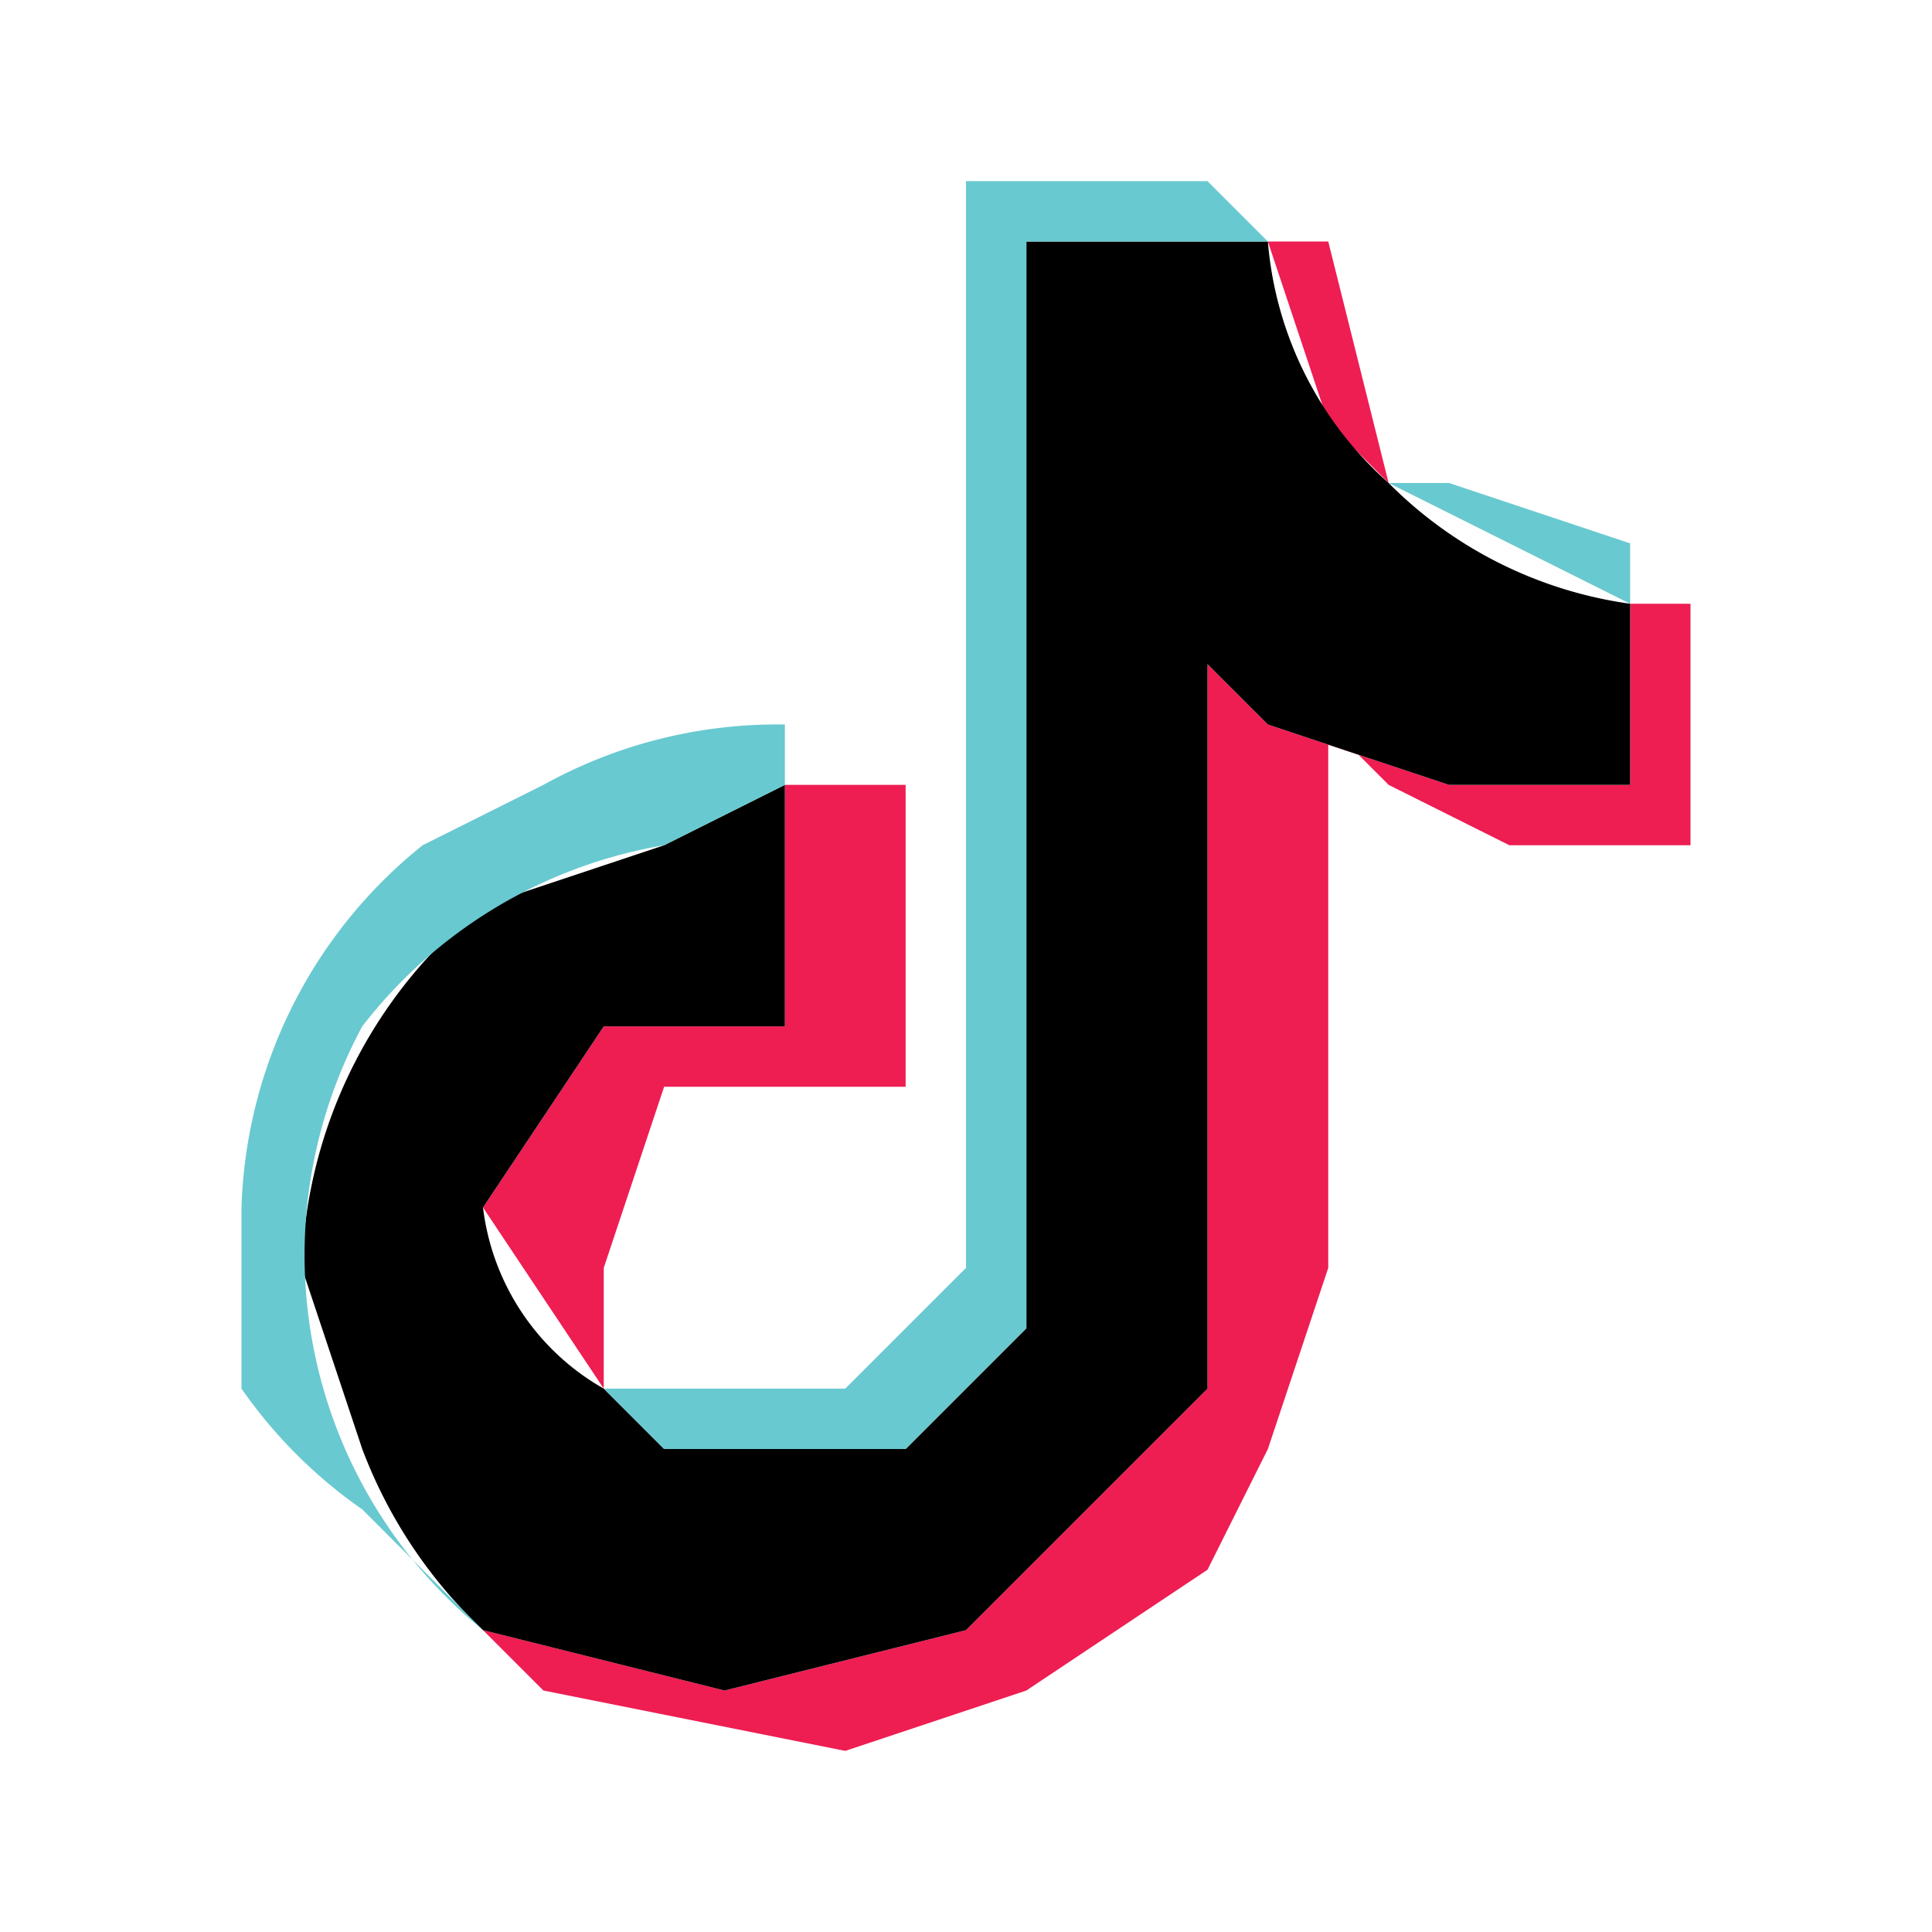
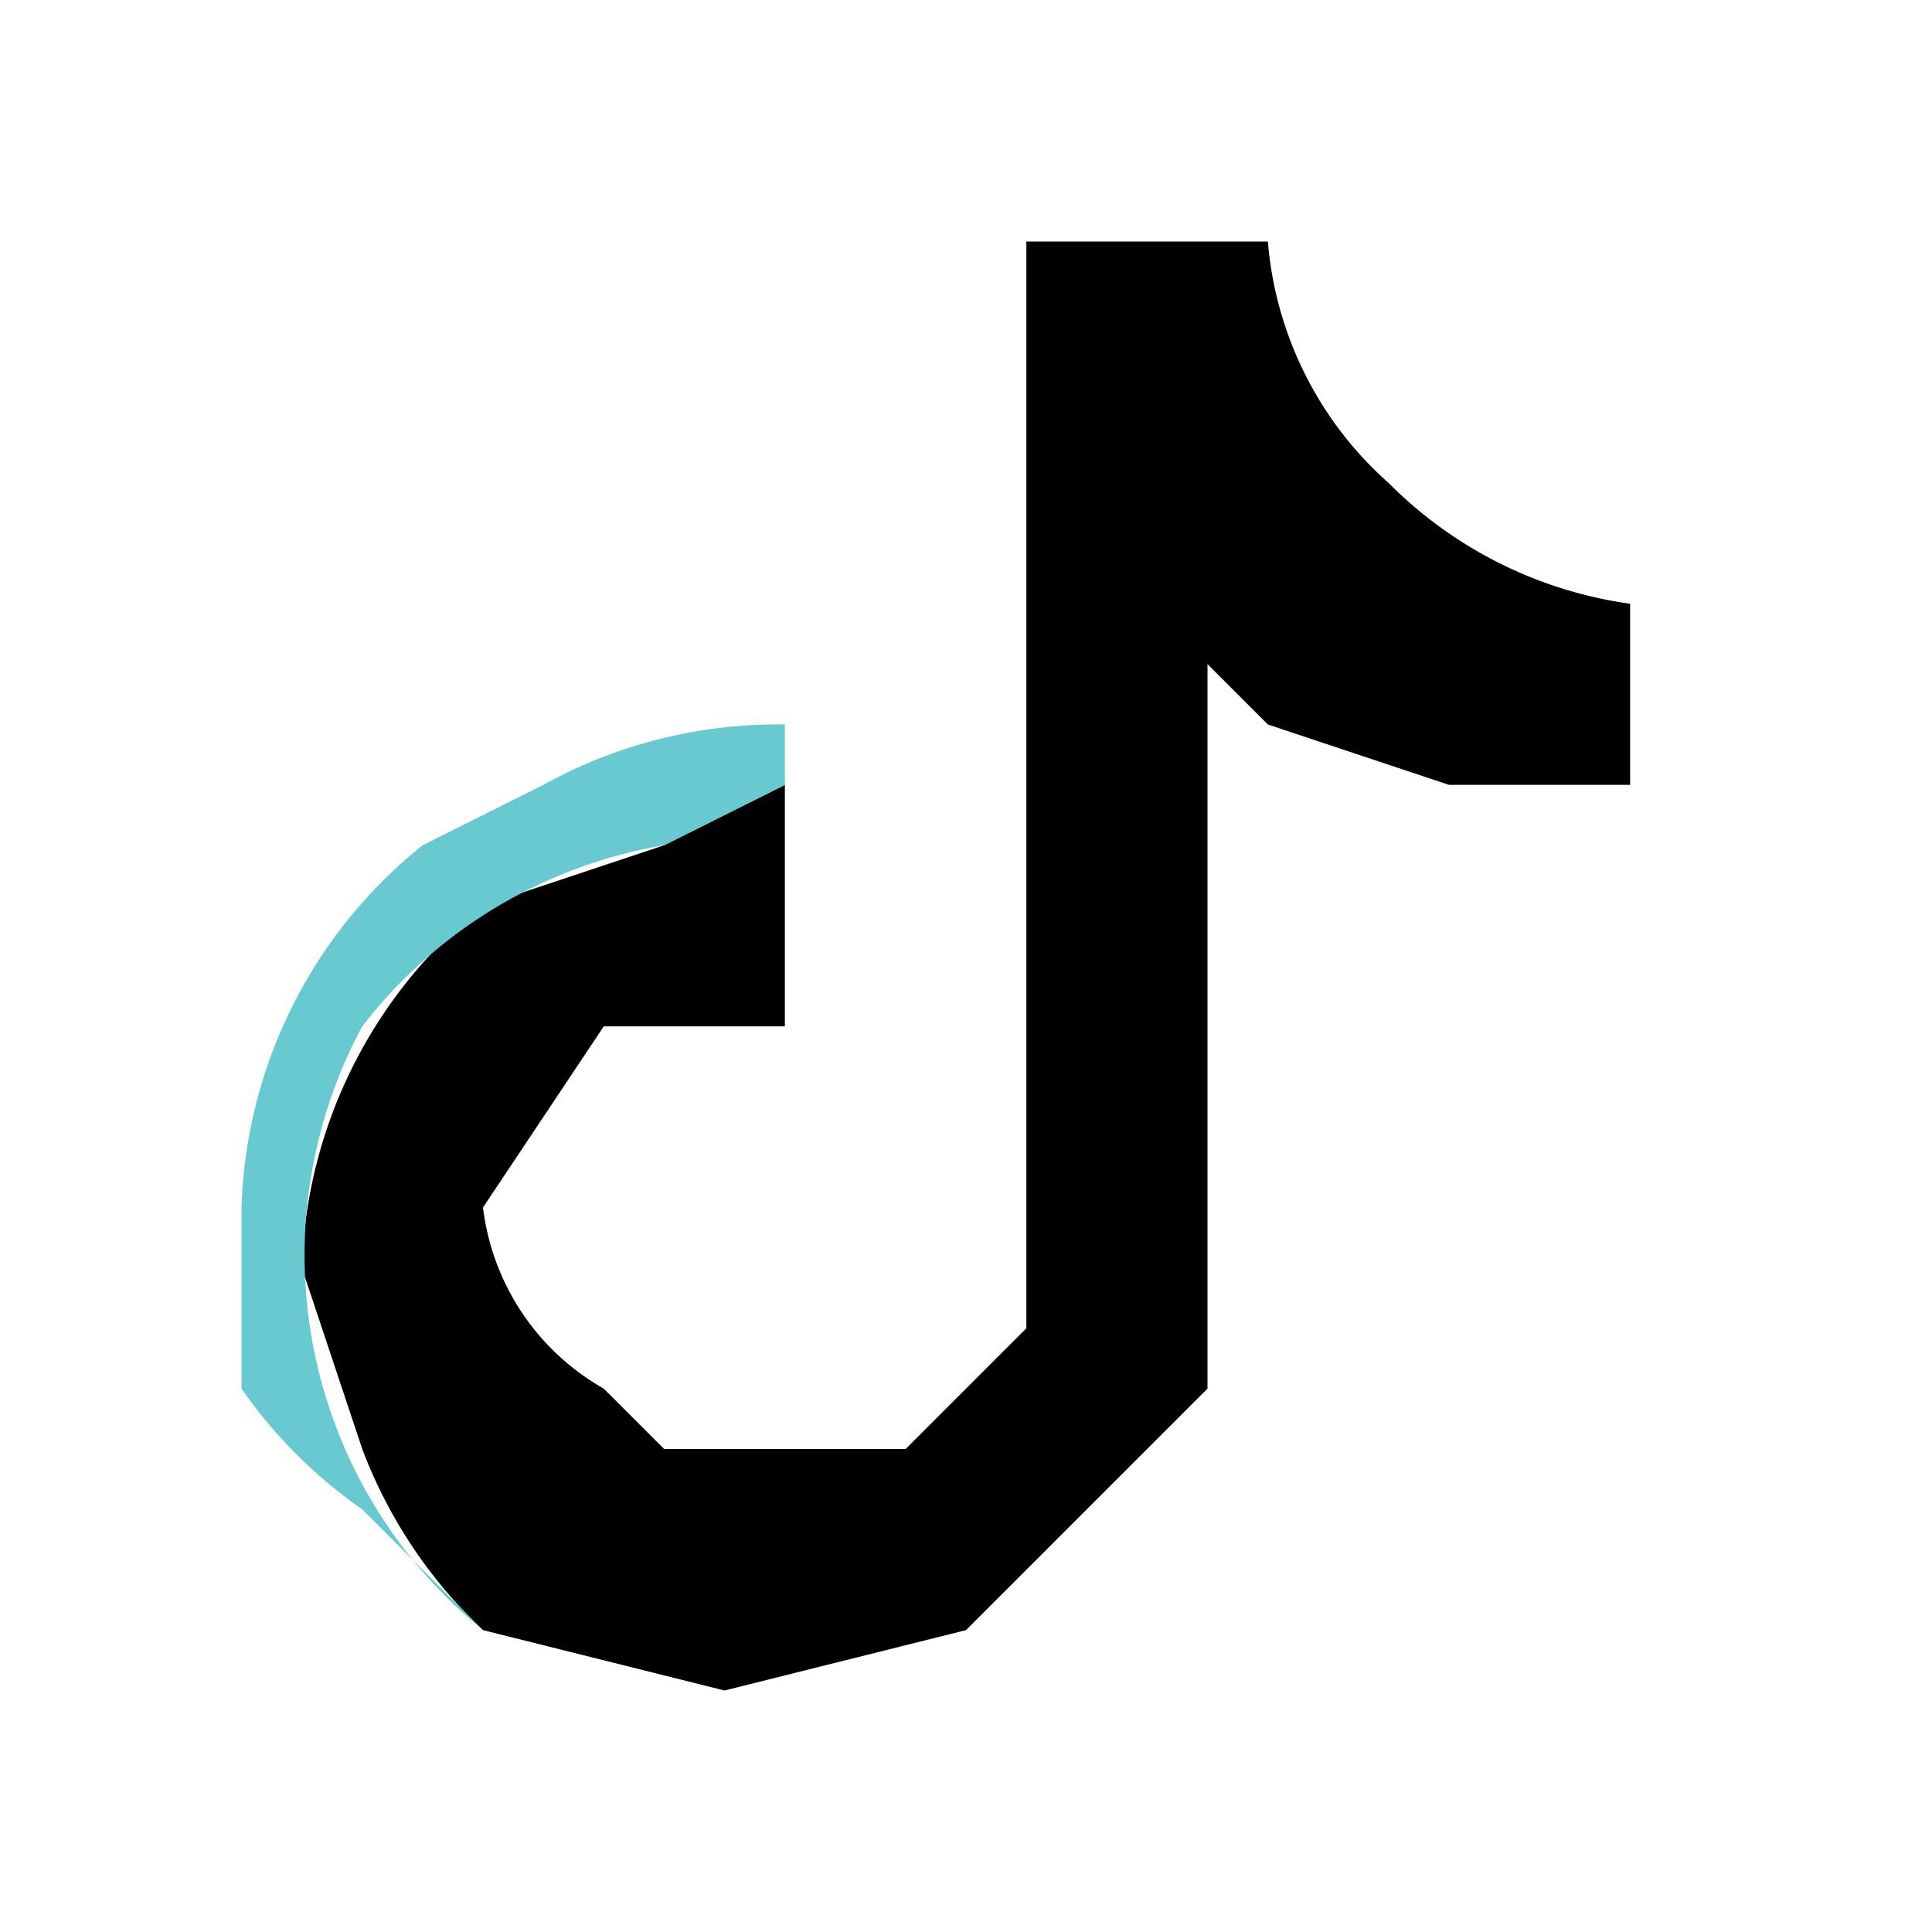
<svg xmlns="http://www.w3.org/2000/svg" fill="none" viewBox="0 0 320 320">
-   <path d="m80 200 20-30h30v-40h20v50h-40l-10 30v20l-20-30ZM220 70l-10-30h10l10 40-10-10Zm60 30v40h-30l-20-10-10-10v90l-10 30-10 20-30 20-30 10-50-10-10-10 40 10 40-10 20-20 20-20V110l10 10 30 10h30v-30h10Z" fill="#EE1D52" />
  <path d="M270 100v30h-30l-30-10-10-10v120l-20 20-20 20-40 10-40-10a80 80 0 01-20-30l-10-30a80 80 0 01 30-60l30-10 20-10v40h-30l-20 30a40 40 0 00 20 30l10 10h40l20-20V40h40a60 60 0 00 20 40 70 70 0 00 40 20Z" fill="#000" />
  <path d="M40 230h10-10Zm70-90a80 80 0 00-50 30 80 80 0 00 20 100l-20-20a80 80 0 01-20-20v-30a80 80 0 01 30-60l20-10a80 80 0 01 40-10v10l-20 10Z" fill="#69C9D0" />
-   <path d="M210 40h-40v180l-20 20h-40l-10-10h40l20-20V30h40l10 10Zm60 50v10l-20-10-20-10h10l30 10Z" fill="#69C9D0" />
</svg>